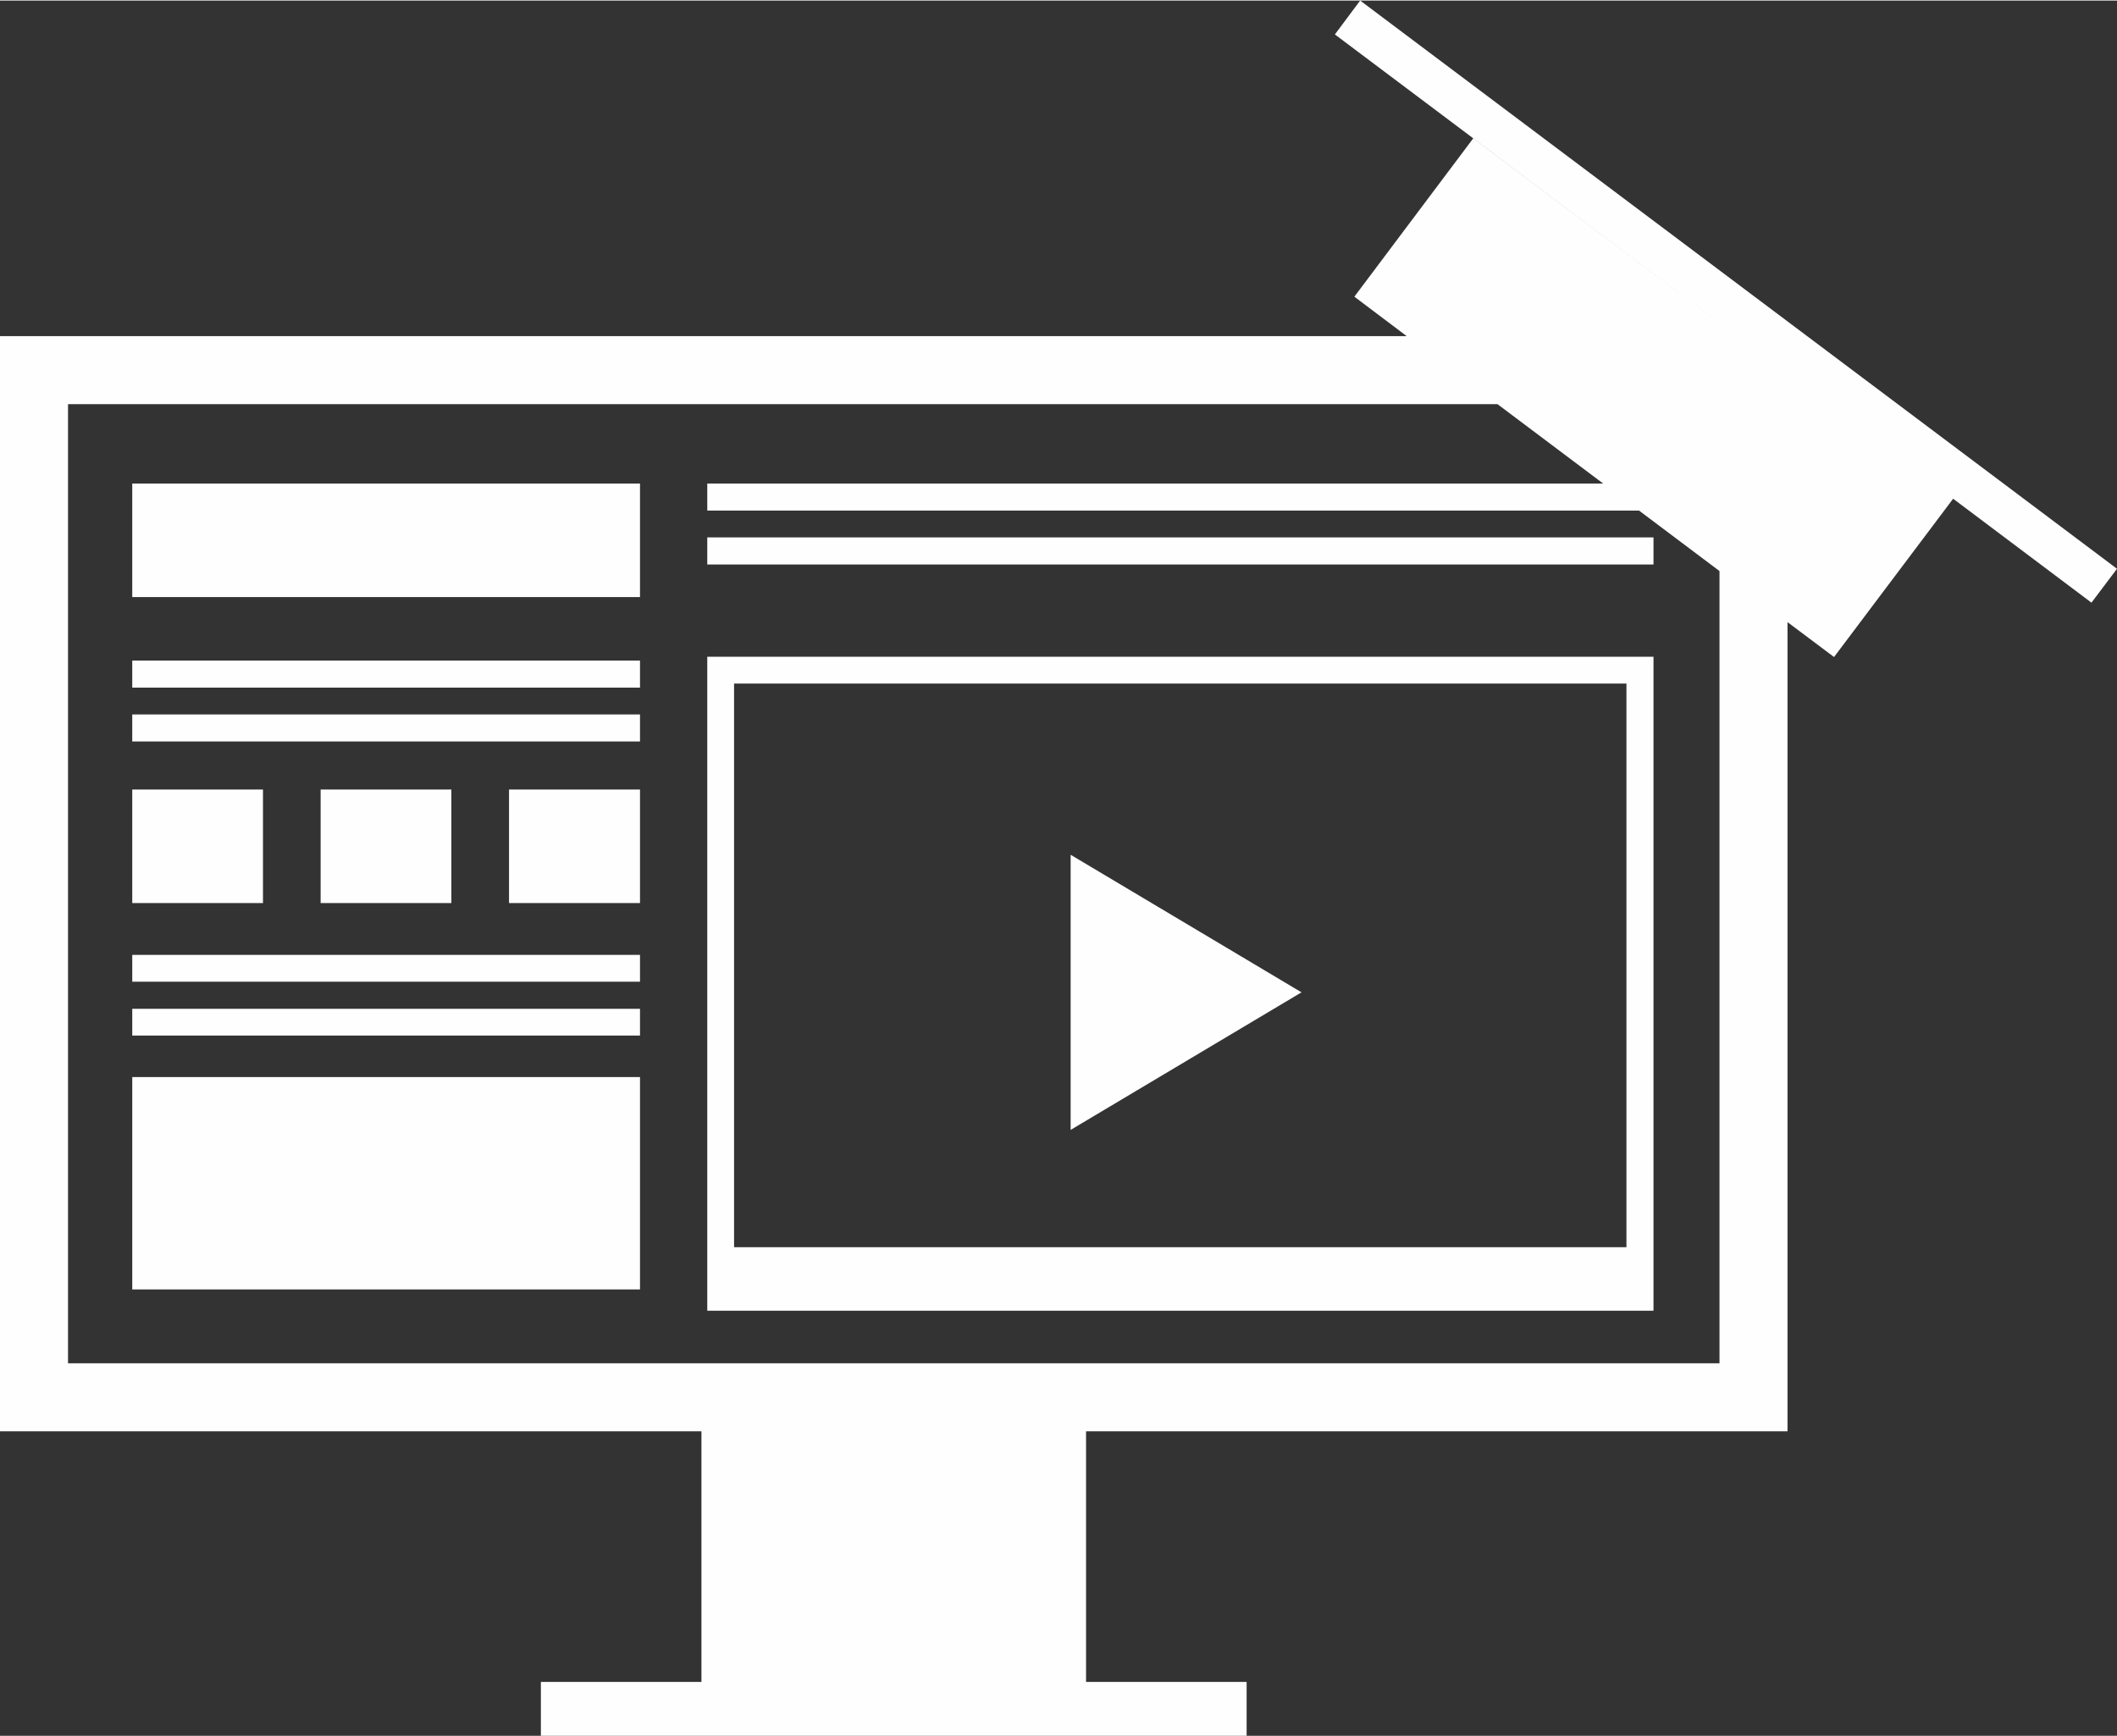
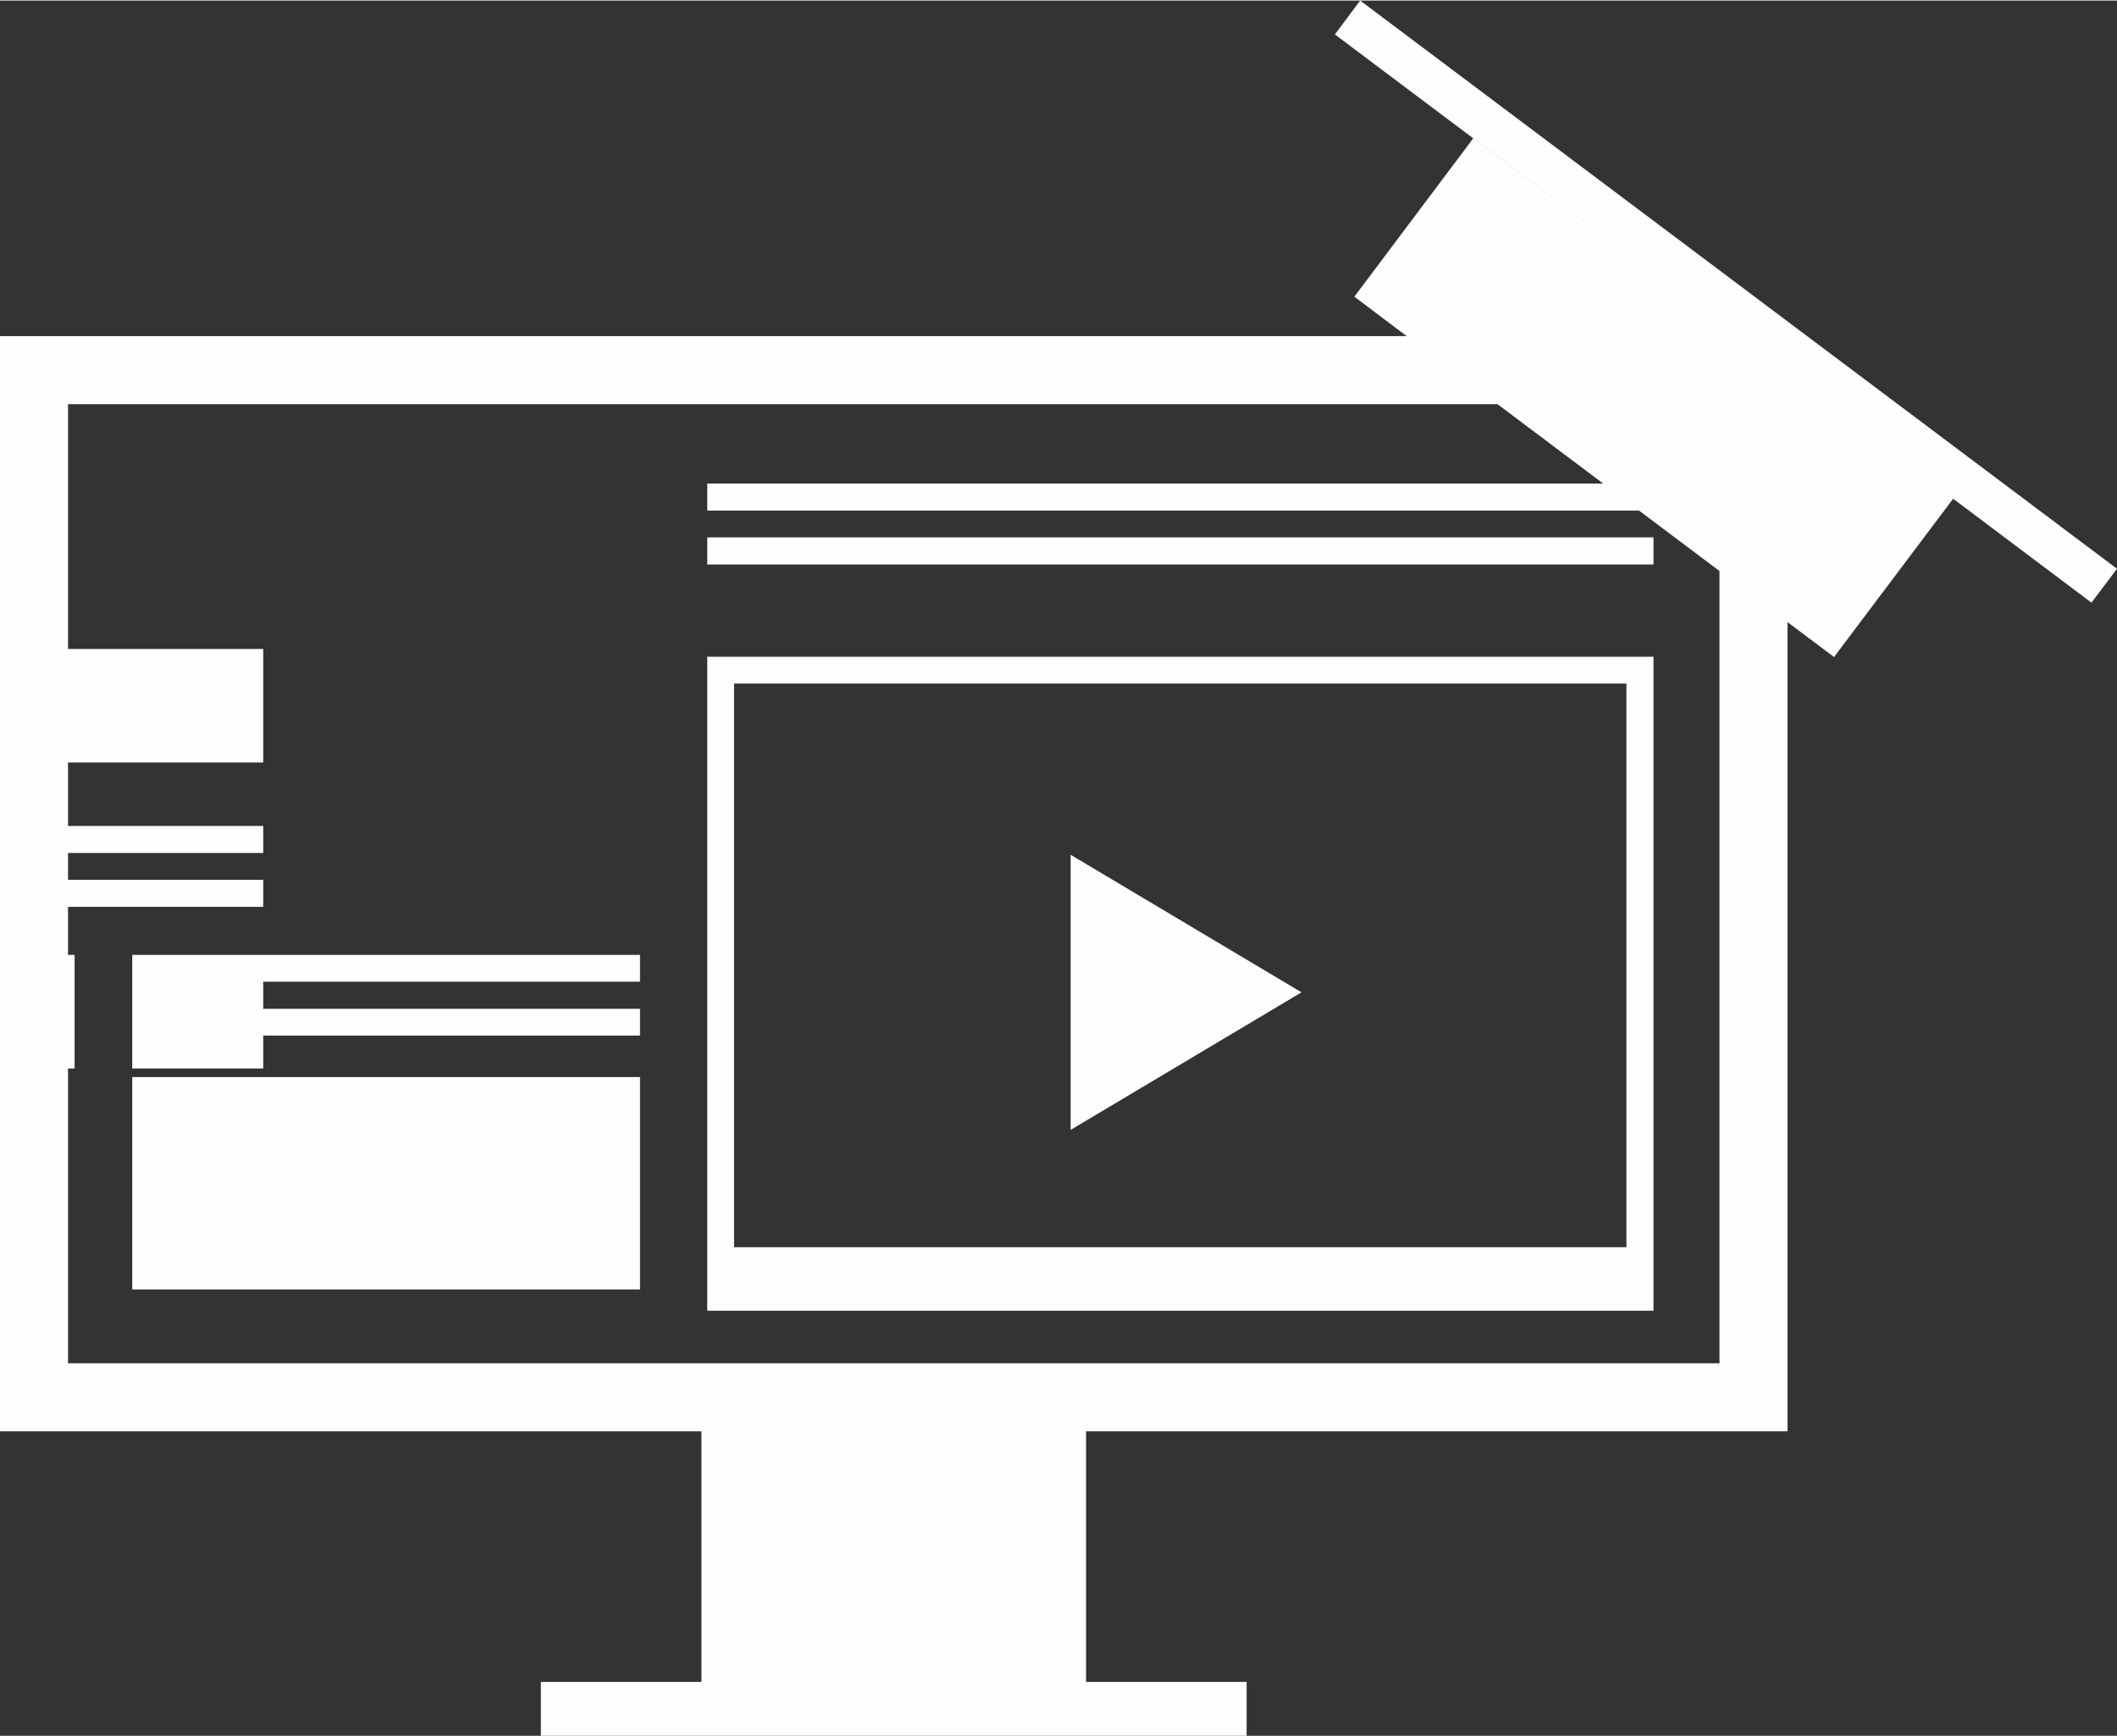
<svg xmlns="http://www.w3.org/2000/svg" xml:space="preserve" width="367px" height="301px" version="1.1" style="shape-rendering:geometricPrecision; text-rendering:geometricPrecision; image-rendering:optimizeQuality; fill-rule:evenodd; clip-rule:evenodd" viewBox="0 0 8372 6862">
  <rect x="0" y="0" width="8372" height="6862" fill="#333333" stroke="none" />
  <defs>
    <style type="text/css">
   
    .fil0 {fill:#FEFEFE;fill-rule:nonzero}
   
  </style>
  </defs>
  <g id="Слой_x0020_1">
-     <path class="fil0" d="M135 1327l5428 0 -207 -156 470 -626 1042 782 -1589 -1193 100 -134 2993 2247 -101 134 -547 -411 -471 626 -184 -138 0 3200 -2774 0 0 991 635 0 0 213 -2791 0 0 -213 635 0 0 -991 -2774 0 0 -4331 135 0zm6665 929l-318 -239 -3685 0 0 -107 3543 0 -418 -314 -5653 0 0 3793 6531 0 0 -3133zm-2566 1122l913 544 -913 544 0 -1088zm2198 1552l0 -2229 -3529 0 0 2229 3529 0zm107 -2229l0 2229 0 251 -107 0 -3529 0 -106 0 0 -251 0 -2229 0 -106 106 0 3529 0 107 0 0 106zm-3742 -578l3742 0 0 107 -3742 0 0 -107zm-2274 2134l2008 0 0 840 -2008 0 0 -840zm0 -270l2008 0 0 106 -2008 0 0 -106zm0 -213l2008 0 0 106 -2008 0 0 -106zm1490 -654l518 0 0 449 -518 0 0 -449zm-745 0l517 0 0 449 -517 0 0 -449zm-745 0l517 0 0 449 -517 0 0 -449zm0 -297l2008 0 0 107 -2008 0 0 -107zm0 -213l2008 0 0 107 -2008 0 0 -107zm0 -700l2008 0 0 449 -2008 0 0 -449z" />
+     <path class="fil0" d="M135 1327l5428 0 -207 -156 470 -626 1042 782 -1589 -1193 100 -134 2993 2247 -101 134 -547 -411 -471 626 -184 -138 0 3200 -2774 0 0 991 635 0 0 213 -2791 0 0 -213 635 0 0 -991 -2774 0 0 -4331 135 0zm6665 929l-318 -239 -3685 0 0 -107 3543 0 -418 -314 -5653 0 0 3793 6531 0 0 -3133zm-2566 1122l913 544 -913 544 0 -1088zm2198 1552l0 -2229 -3529 0 0 2229 3529 0zm107 -2229l0 2229 0 251 -107 0 -3529 0 -106 0 0 -251 0 -2229 0 -106 106 0 3529 0 107 0 0 106zm-3742 -578l3742 0 0 107 -3742 0 0 -107zm-2274 2134l2008 0 0 840 -2008 0 0 -840zm0 -270l2008 0 0 106 -2008 0 0 -106zm0 -213l2008 0 0 106 -2008 0 0 -106zl518 0 0 449 -518 0 0 -449zm-745 0l517 0 0 449 -517 0 0 -449zm-745 0l517 0 0 449 -517 0 0 -449zm0 -297l2008 0 0 107 -2008 0 0 -107zm0 -213l2008 0 0 107 -2008 0 0 -107zm0 -700l2008 0 0 449 -2008 0 0 -449z" />
  </g>
</svg>